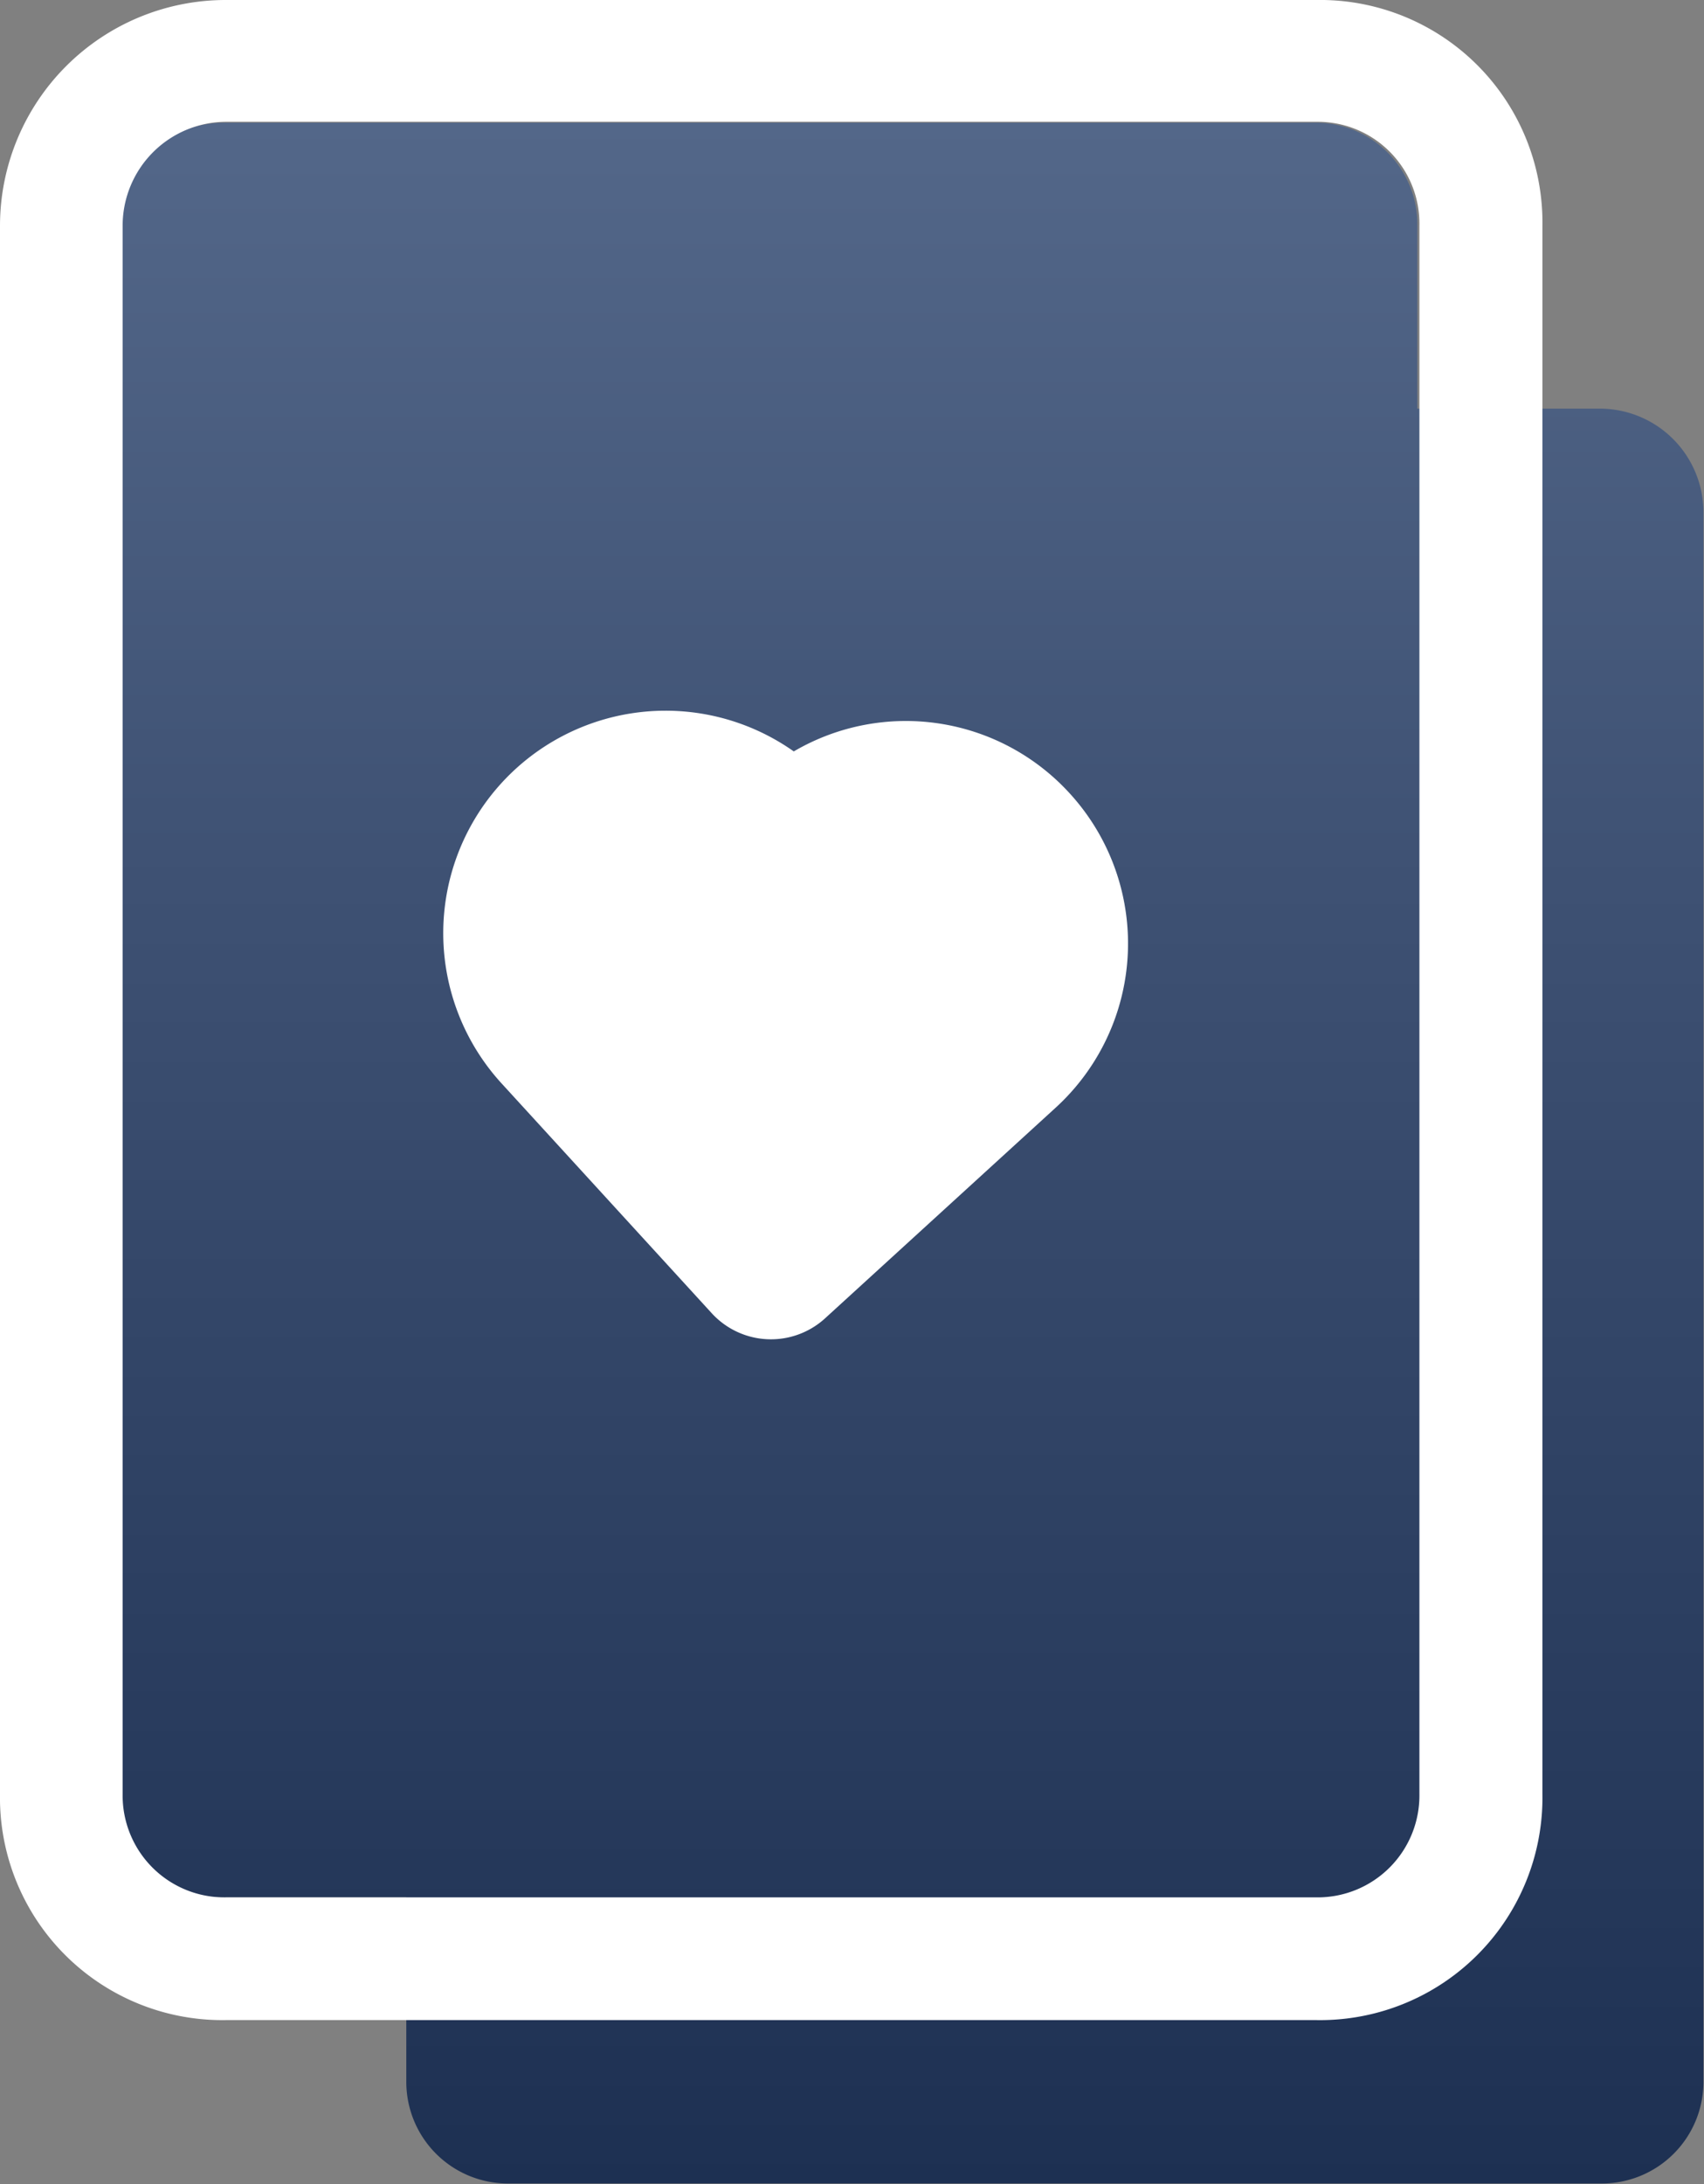
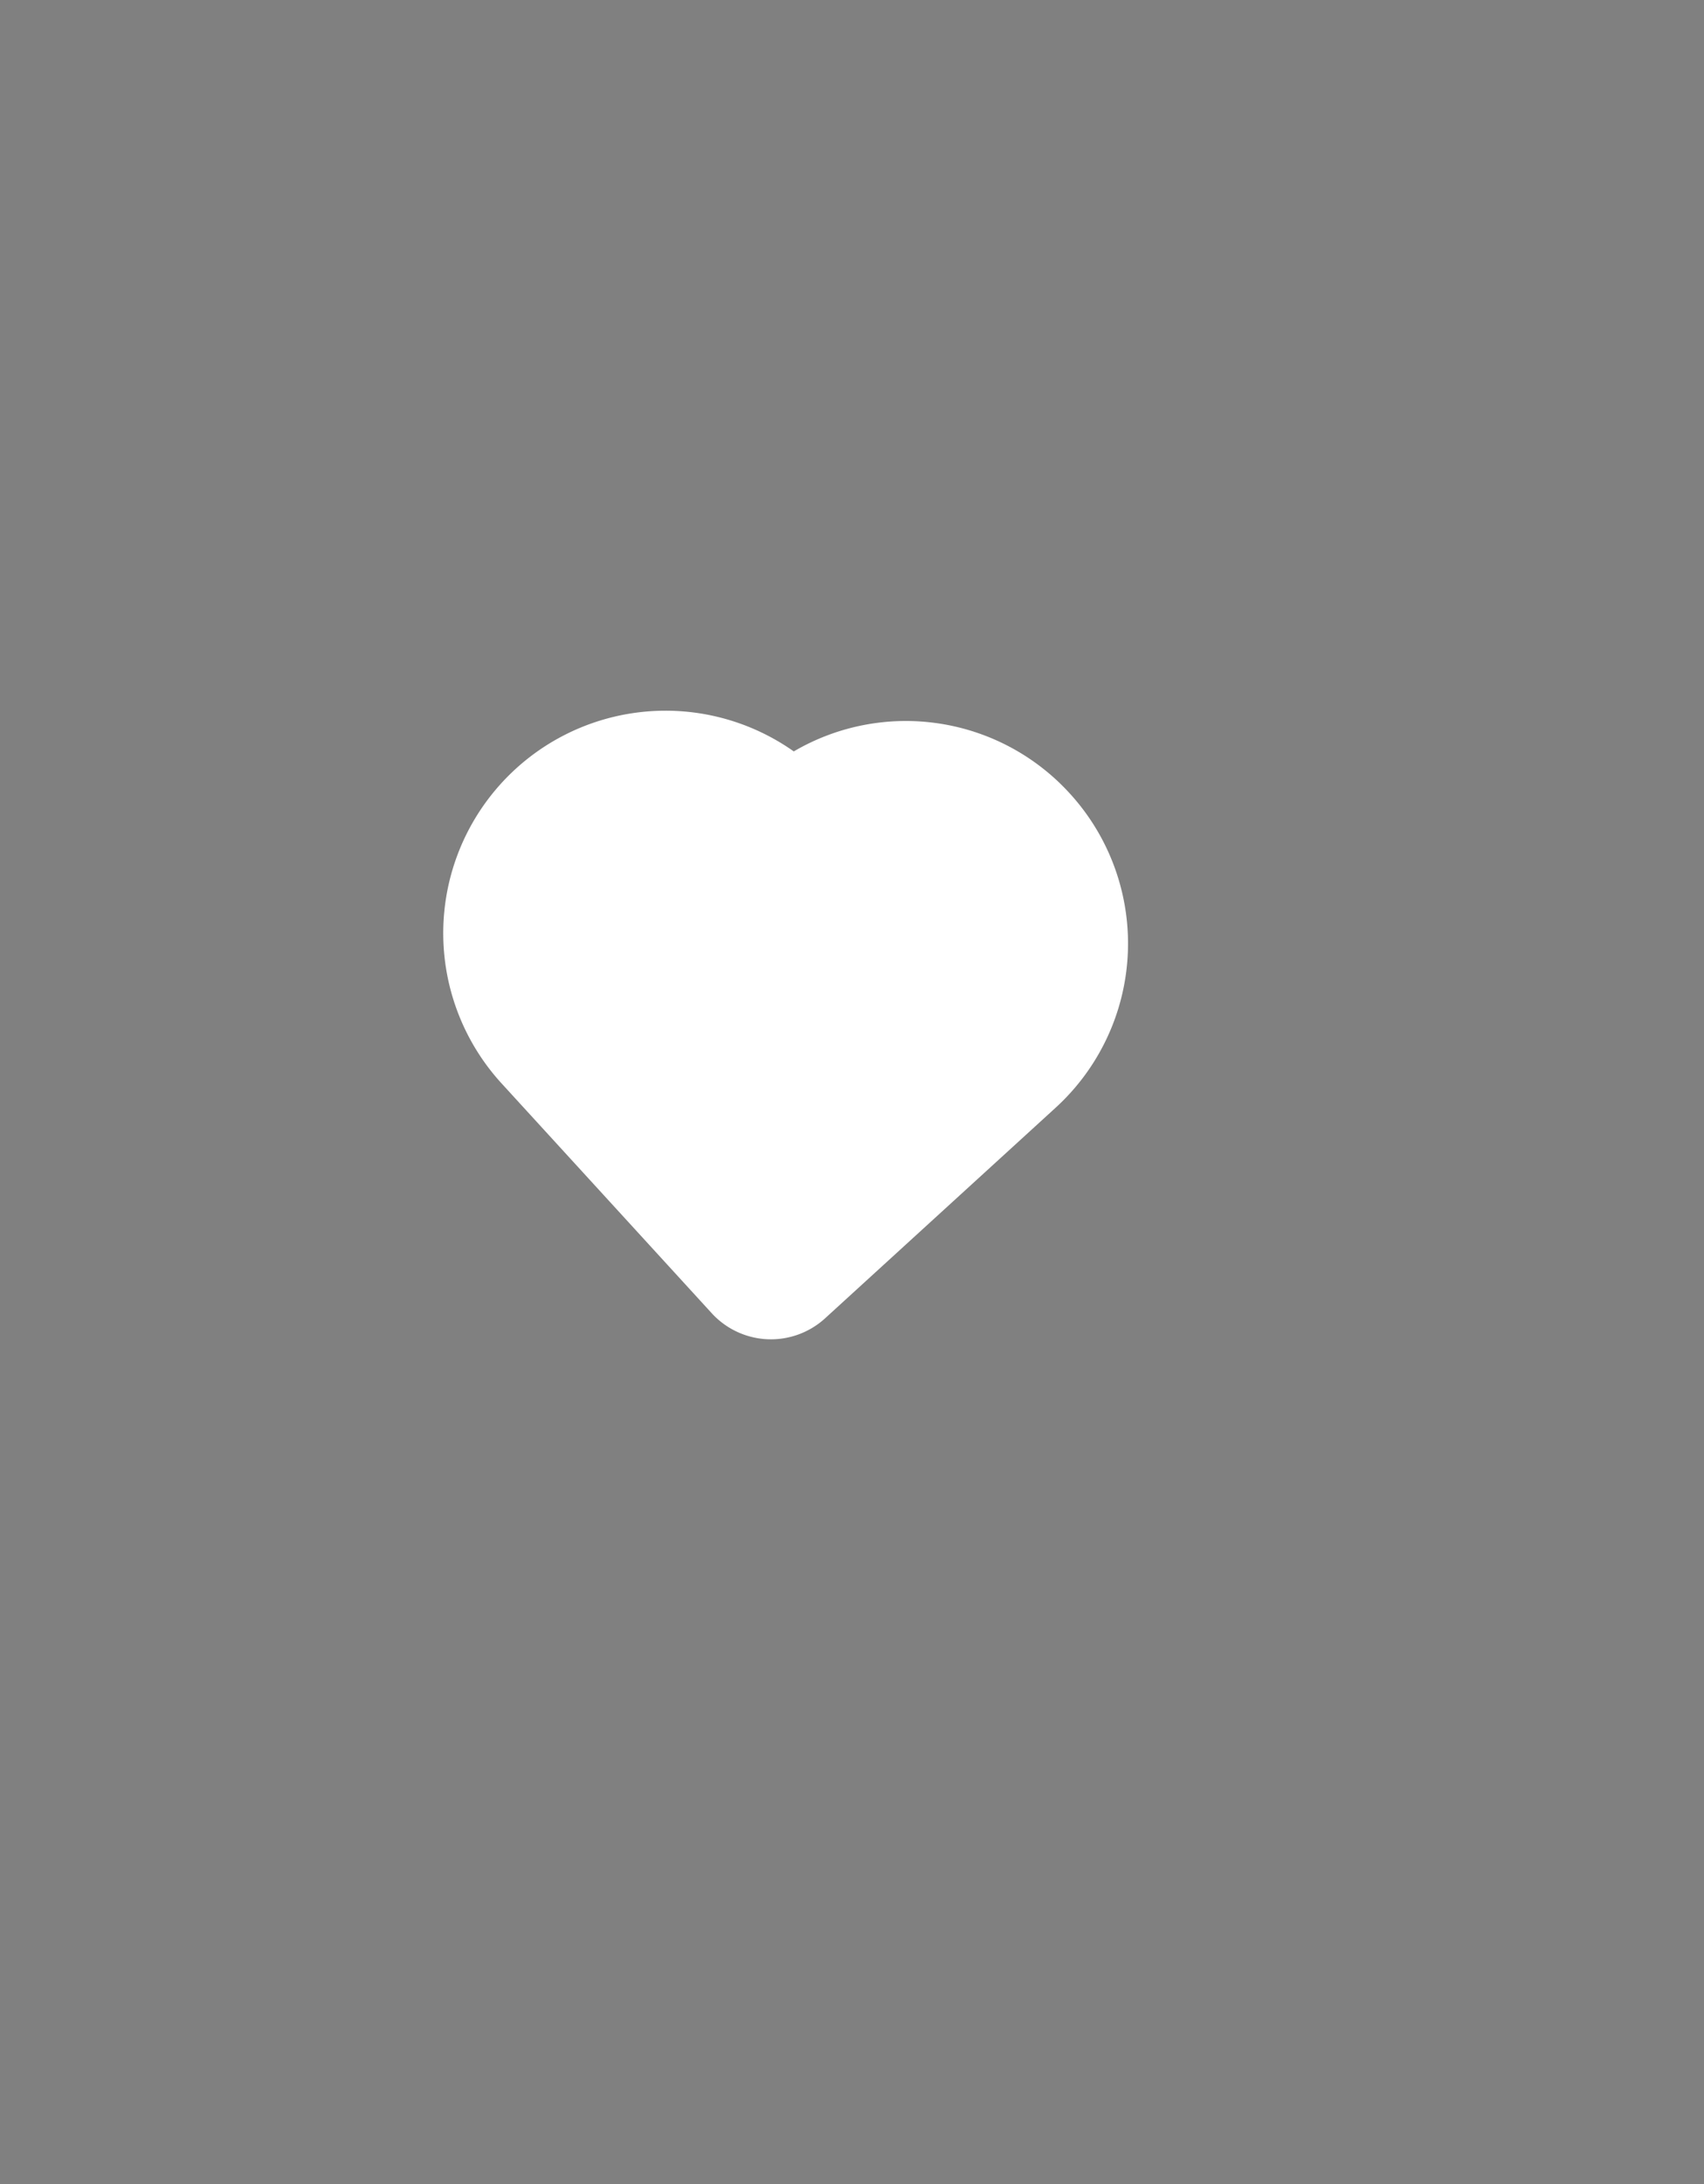
<svg xmlns="http://www.w3.org/2000/svg" viewBox="0 0 90.59 116.03">
  <rect x="0" y="0" width="90.59" height="116.03" fill="#808080" stroke="none" />
  <defs>
    <style>.cls-1{fill:url(#linear-gradient);}.cls-2{fill:#fff;}</style>
    <linearGradient id="linear-gradient" x1="48.48" y1="116.03" x2="48.48" y2="6.47" gradientUnits="userSpaceOnUse">
      <stop offset="0" stop-color="#1d3052" />
      <stop offset="0.63" stop-color="#3e5173" />
      <stop offset="1" stop-color="#536789" />
    </linearGradient>
  </defs>
  <title>nsm-Blackjack-HeartAsset 16</title>
  <g id="Layer_2" data-name="Layer 2">
    <g id="Layer_1-2" data-name="Layer 1">
-       <path class="cls-1" d="M85.11,21.71H75.35V12a5.4,5.4,0,0,0-5.47-5.48h-58A5.52,5.52,0,0,0,6.36,12V95.32a5.41,5.41,0,0,0,5.48,5.48H21.6v9.76A5.4,5.4,0,0,0,27.08,116h58a5.4,5.4,0,0,0,5.48-5.47V27.19A5.51,5.51,0,0,0,85.11,21.71Z" />
-       <path class="cls-2" d="M70,6.47A5.41,5.41,0,0,1,75.46,12V95.32A5.41,5.41,0,0,1,70,100.8H12a5.41,5.41,0,0,1-5.48-5.48V12A5.52,5.52,0,0,1,12,6.47H70M70,0H12A12,12,0,0,0,0,12V95.32a11.82,11.82,0,0,0,12,12H70a11.82,11.82,0,0,0,12-12V12A11.82,11.82,0,0,0,70,0Z" />
      <path class="cls-2" d="M56.87,42.15A11.79,11.79,0,0,0,42.2,39.92,11.82,11.82,0,0,0,26.64,57.53L37.85,69.78a4.27,4.27,0,0,0,6,.27L56.13,58.84A11.81,11.81,0,0,0,56.87,42.15Z" />
    </g>
  </g>
</svg>